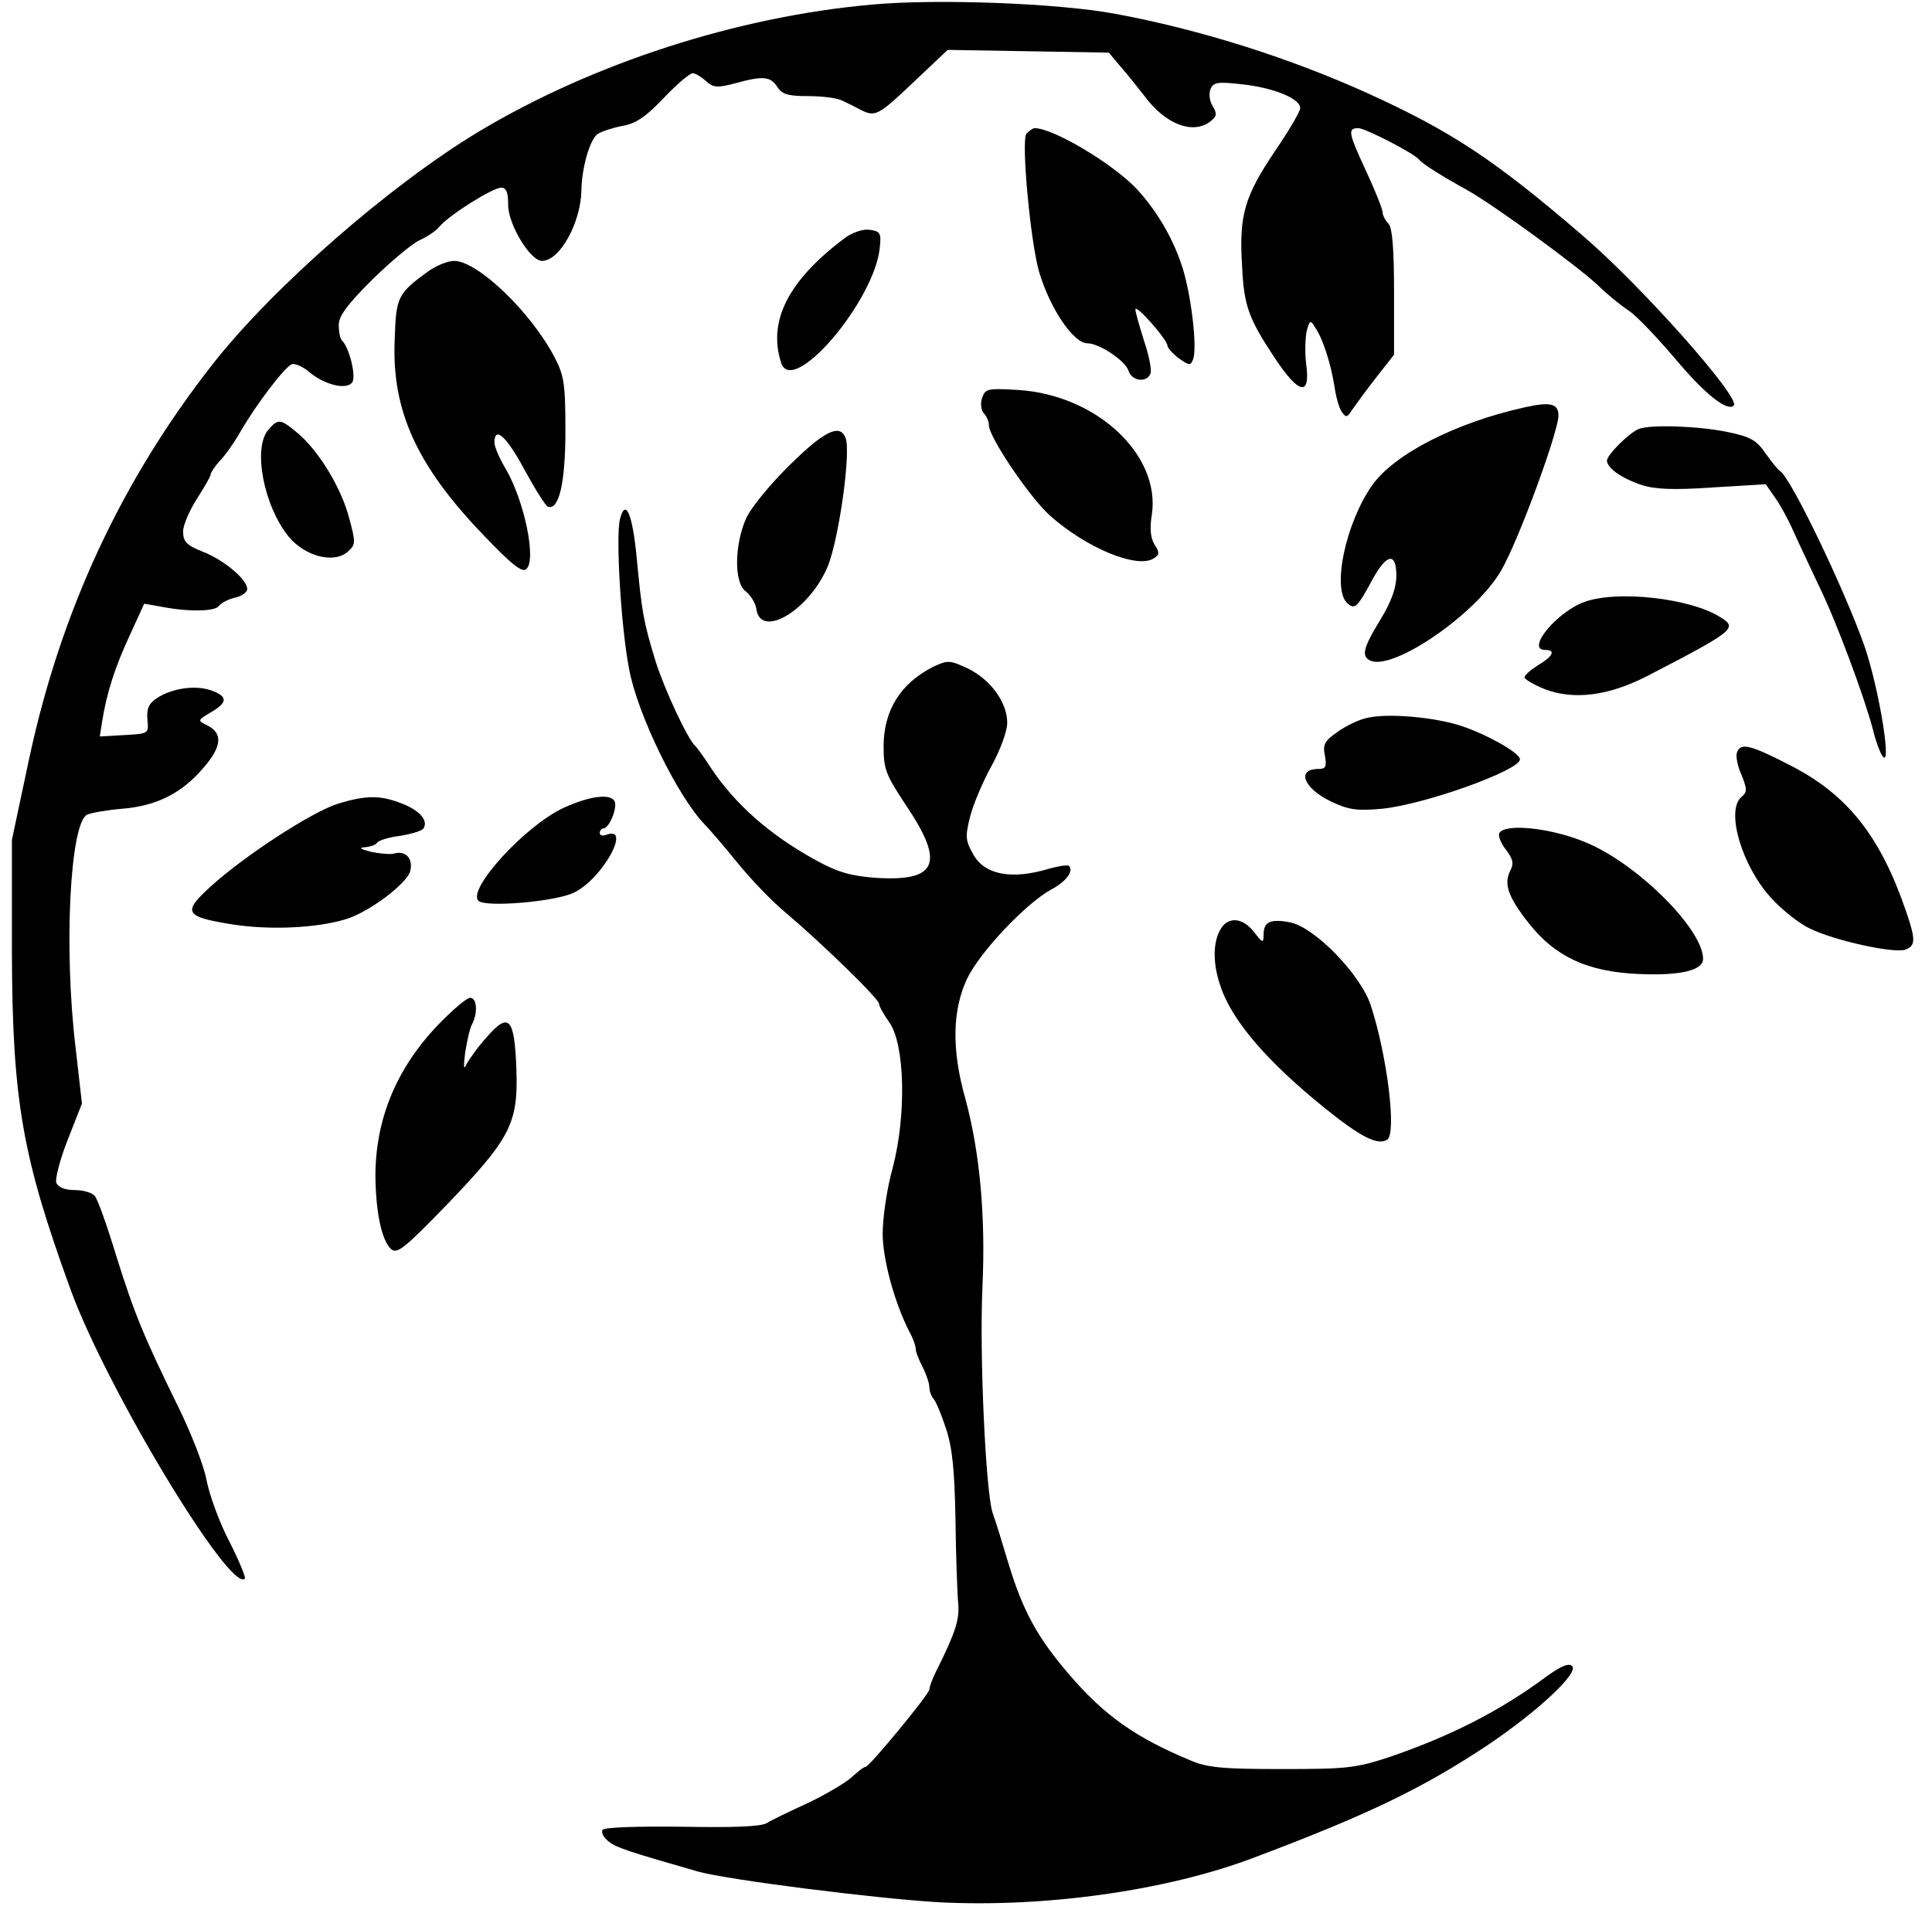
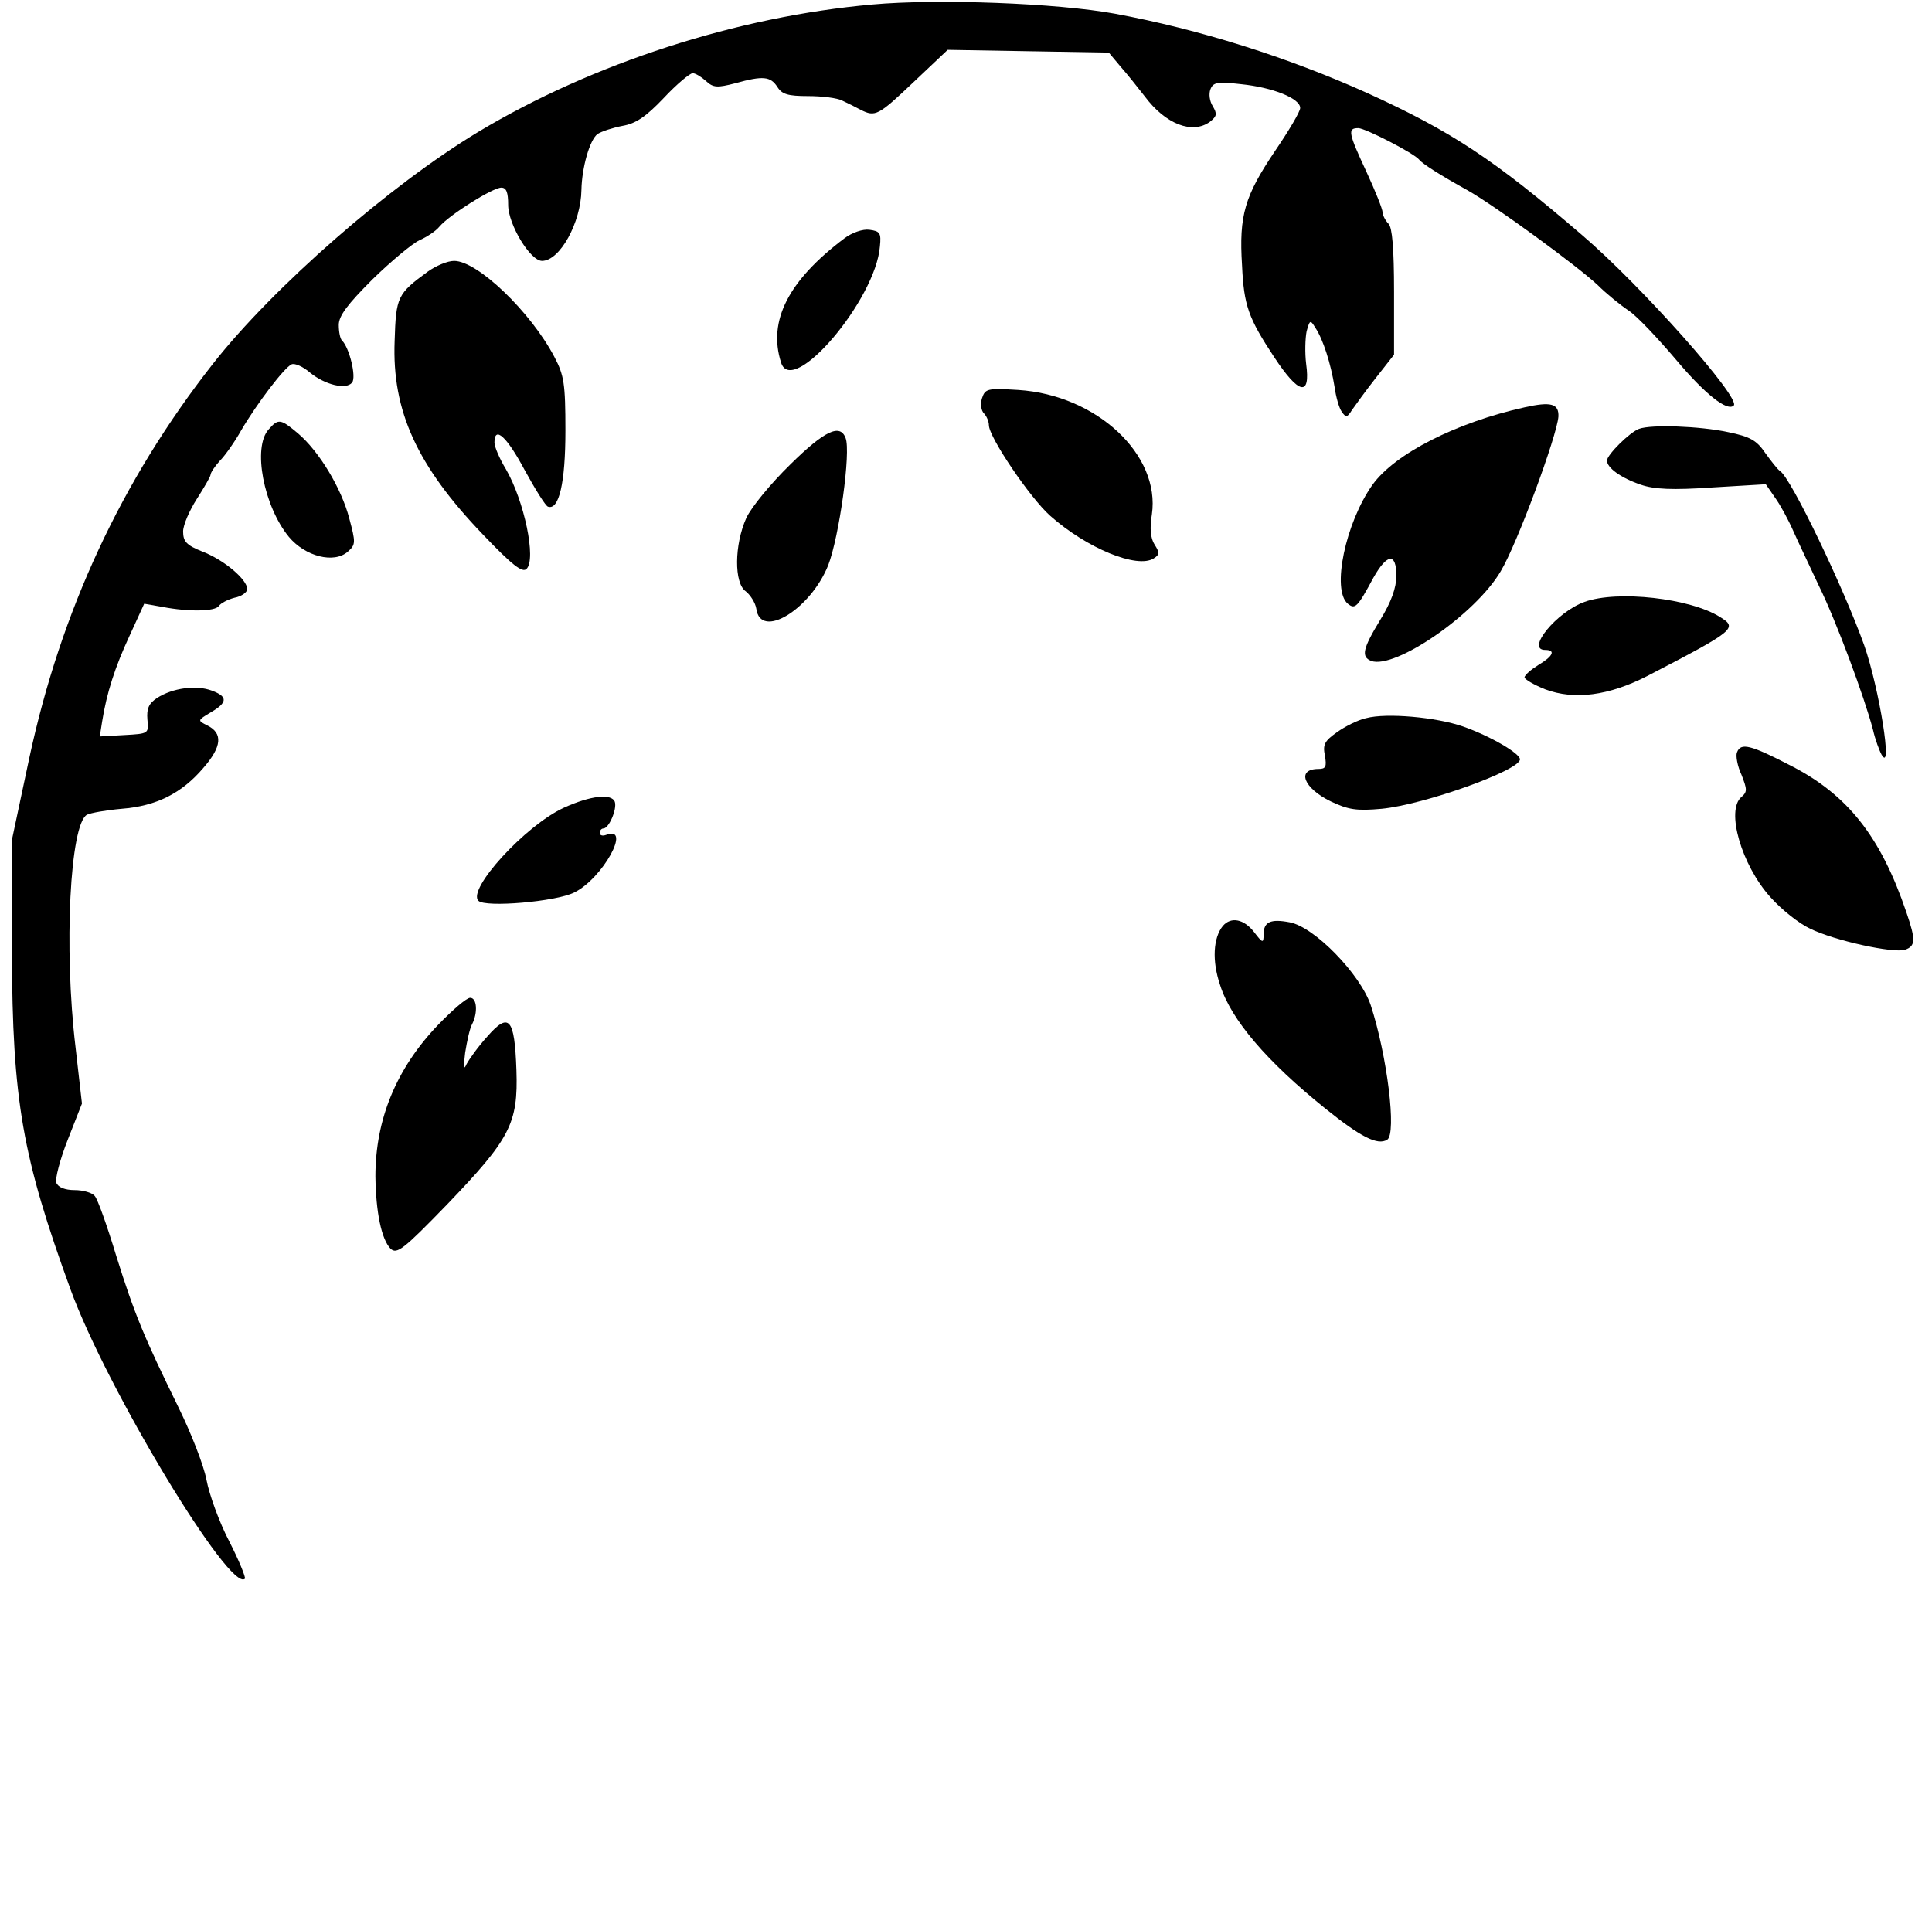
<svg xmlns="http://www.w3.org/2000/svg" version="1.0" width="422pt" height="418pt" viewBox="0 0 422 418" preserveAspectRatio="xMidYMid meet">
  <g transform="translate(0,418) scale(0.1,-0.1)" fill="#000000" stroke="none">
    <path d="M1905 4170 c-294 -26 -610 -128 -860 -278 -194 -117 -448 -339 -580 -507 -200 -255 -332 -540 -401 -861 l-38 -179 0 -245 c1 -326 23 -448 128 -737 79 -217 349 -664 381 -632 2 3 -13 40 -34 81 -22 42 -44 103 -50 135 -6 32 -34 103 -61 158 -75 153 -96 203 -136 331 -20 66 -41 125 -47 131 -5 7 -25 13 -44 13 -21 0 -36 6 -40 16 -3 8 8 51 25 94 l31 79 -14 123 c-26 217 -12 488 25 508 8 4 42 10 76 13 76 6 131 34 178 89 41 47 43 76 9 93 -22 11 -22 11 8 29 36 21 37 34 2 47 -34 13 -86 6 -120 -16 -18 -12 -23 -23 -21 -47 3 -31 3 -31 -51 -34 l-53 -3 5 32 c10 63 28 119 60 188 l32 70 40 -7 c57 -11 115 -10 123 2 4 6 19 14 34 18 16 3 28 12 28 19 0 21 -51 64 -98 82 -35 14 -42 22 -42 44 0 14 14 46 30 71 16 25 30 49 30 53 0 4 9 18 20 30 12 12 33 42 47 67 34 58 94 137 110 144 7 3 25 -5 40 -18 33 -27 79 -38 92 -22 10 12 -6 77 -22 92 -4 4 -7 19 -7 34 0 20 19 45 74 100 41 40 87 78 102 85 16 7 36 20 44 30 21 25 116 85 135 85 11 0 15 -10 15 -38 0 -42 48 -122 74 -122 39 0 85 84 86 155 1 49 18 109 35 122 9 6 34 14 55 18 29 5 51 20 90 61 28 30 57 54 63 54 6 0 19 -8 29 -17 16 -15 25 -15 64 -5 61 17 77 15 92 -8 10 -16 23 -20 67 -20 30 0 64 -4 75 -10 11 -5 29 -14 40 -20 32 -16 38 -13 116 61 l74 70 176 -3 176 -3 26 -31 c15 -17 38 -46 52 -64 46 -62 105 -84 143 -56 15 12 16 17 6 34 -7 11 -9 27 -5 37 6 15 15 17 67 11 69 -7 129 -31 129 -52 0 -8 -25 -50 -55 -94 -66 -98 -79 -140 -72 -250 4 -88 14 -115 70 -200 54 -82 80 -88 70 -15 -3 24 -2 56 1 71 7 25 8 26 19 8 17 -25 34 -79 42 -129 3 -22 10 -47 16 -55 9 -13 12 -12 22 4 7 10 30 42 52 70 l40 51 0 137 c0 96 -4 141 -12 149 -7 7 -13 19 -13 25 0 7 -16 47 -35 88 -40 86 -42 96 -18 96 15 0 122 -55 133 -69 7 -9 48 -35 106 -67 60 -34 238 -164 284 -207 19 -19 50 -44 68 -56 18 -12 64 -61 103 -107 63 -75 112 -114 126 -100 16 16 -202 262 -332 373 -192 165 -285 226 -467 309 -175 79 -369 140 -553 174 -125 23 -387 33 -530 20z" />
-     <path d="M2242 3888 c-12 -15 9 -239 28 -303 24 -80 75 -155 105 -155 26 0 83 -38 90 -60 7 -23 40 -27 48 -6 3 7 -3 39 -14 71 -10 32 -19 63 -19 69 0 13 69 -65 70 -79 0 -5 12 -18 25 -28 23 -16 26 -16 31 -2 10 25 -5 150 -26 209 -20 59 -54 116 -96 162 -51 55 -183 134 -224 134 -4 0 -12 -6 -18 -12z" />
    <path d="M1844 3659 c-122 -92 -167 -180 -138 -271 24 -78 207 137 216 254 3 29 0 33 -23 36 -14 2 -38 -6 -55 -19z" />
    <path d="M935 3587 c-67 -49 -70 -55 -73 -152 -6 -153 49 -273 193 -423 64 -67 86 -84 95 -75 22 21 -5 149 -45 218 -14 23 -25 49 -25 58 0 38 27 13 66 -60 23 -42 46 -79 51 -80 24 -8 38 52 38 166 0 103 -3 121 -24 161 -52 99 -168 210 -219 210 -15 0 -40 -11 -57 -23z" />
    <path d="M2145 3310 c-4 -12 -2 -27 4 -33 6 -6 11 -18 11 -26 0 -26 90 -159 134 -198 80 -71 190 -116 226 -93 13 8 13 13 2 30 -9 14 -11 36 -6 66 19 130 -120 261 -292 272 -67 4 -72 3 -79 -18z" />
    <path d="M3330 3290 c-149 -33 -283 -101 -332 -169 -59 -83 -90 -230 -54 -260 16 -13 21 -8 56 57 30 53 50 55 50 4 0 -26 -11 -57 -35 -96 -39 -64 -42 -81 -20 -90 52 -19 228 102 283 196 36 60 123 296 126 338 1 28 -16 33 -74 20z" />
    <path d="M587 3242 c-36 -39 -11 -168 44 -235 36 -43 99 -59 129 -32 17 15 17 20 3 72 -17 66 -66 147 -112 186 -38 32 -43 33 -64 9z" />
    <path d="M3580 3243 c-21 -8 -69 -56 -70 -69 0 -16 30 -38 74 -53 29 -10 69 -12 156 -6 l117 7 20 -29 c11 -15 29 -48 40 -73 11 -25 37 -79 56 -120 38 -77 100 -245 118 -314 5 -22 14 -46 19 -55 25 -43 -5 144 -38 239 -45 126 -160 366 -184 381 -5 3 -19 21 -32 39 -19 28 -33 36 -82 46 -61 13 -167 17 -194 7z" />
    <path d="M1726 3165 c-42 -41 -85 -93 -96 -117 -26 -58 -27 -142 -1 -160 10 -8 21 -25 23 -38 9 -68 118 -2 157 95 24 62 50 248 38 278 -12 32 -46 16 -121 -58z" />
-     <path d="M1354 3045 c-9 -37 2 -232 20 -326 18 -99 106 -279 165 -340 9 -9 41 -46 71 -83 30 -37 77 -86 105 -109 76 -64 205 -189 205 -200 0 -5 10 -23 22 -40 35 -48 38 -204 8 -318 -13 -46 -22 -111 -22 -144 0 -57 26 -151 58 -214 8 -14 14 -31 14 -37 0 -7 7 -25 15 -40 8 -16 15 -36 15 -45 0 -8 4 -19 9 -25 5 -5 17 -34 27 -64 14 -42 19 -89 21 -200 1 -80 4 -162 6 -183 3 -35 -5 -62 -49 -150 -8 -16 -14 -33 -14 -38 0 -10 -131 -169 -139 -169 -4 0 -18 -11 -32 -24 -14 -12 -56 -37 -94 -55 -39 -18 -79 -37 -90 -44 -14 -8 -72 -10 -186 -8 -98 1 -169 -1 -173 -7 -3 -5 2 -16 12 -24 15 -14 47 -24 197 -67 64 -18 389 -59 525 -67 232 -12 496 25 685 96 250 94 371 152 514 247 110 74 200 158 185 173 -7 7 -23 1 -55 -22 -102 -76 -211 -131 -342 -176 -75 -25 -95 -27 -237 -27 -129 0 -163 3 -200 19 -120 50 -188 98 -265 188 -68 79 -100 137 -131 238 -14 47 -30 99 -36 115 -15 47 -29 347 -22 495 7 154 -6 293 -37 408 -31 109 -29 196 4 265 29 59 128 163 182 193 33 17 51 41 40 52 -3 3 -22 0 -44 -6 -82 -25 -142 -13 -166 33 -16 28 -17 38 -6 81 7 27 28 77 47 111 19 35 34 75 34 94 0 45 -37 95 -87 119 -39 18 -43 18 -75 3 -71 -36 -108 -95 -108 -174 0 -50 5 -62 50 -130 84 -125 67 -165 -65 -157 -56 4 -84 12 -130 37 -103 56 -180 124 -234 206 -14 22 -29 42 -32 45 -16 13 -67 122 -87 185 -27 88 -30 109 -41 223 -9 99 -25 136 -37 87z" />
    <path d="M3461 2865 c-61 -22 -129 -105 -86 -105 24 0 17 -14 -15 -33 -16 -10 -30 -22 -30 -27 0 -4 20 -16 45 -26 64 -24 139 -14 223 29 193 100 198 105 159 129 -65 41 -224 59 -296 33z" />
-     <path d="M2984 2611 c-18 -4 -46 -18 -64 -31 -27 -19 -31 -27 -26 -51 4 -24 2 -29 -14 -29 -49 0 -33 -42 27 -71 38 -18 56 -21 111 -16 93 9 302 84 302 108 0 13 -65 51 -125 72 -58 20 -166 30 -211 18z" />
+     <path d="M2984 2611 c-18 -4 -46 -18 -64 -31 -27 -19 -31 -27 -26 -51 4 -24 2 -29 -14 -29 -49 0 -33 -42 27 -71 38 -18 56 -21 111 -16 93 9 302 84 302 108 0 13 -65 51 -125 72 -58 20 -166 30 -211 18" />
    <path d="M3794 2536 c-3 -7 1 -30 10 -49 12 -31 13 -37 0 -48 -35 -29 0 -149 63 -219 24 -27 63 -58 87 -69 53 -26 181 -54 207 -46 23 8 24 21 3 82 -56 165 -128 257 -254 321 -87 45 -108 50 -116 28z" />
-     <path d="M738 2424 c-55 -17 -202 -112 -277 -180 -64 -58 -58 -67 49 -84 79 -12 178 -8 243 11 50 14 136 78 143 106 7 27 -10 46 -36 38 -8 -2 -31 0 -50 4 -23 6 -27 9 -13 10 12 1 24 5 27 10 3 5 26 12 51 15 24 4 47 11 50 16 11 17 -8 39 -46 54 -48 19 -79 19 -141 0z" />
    <path d="M1231 2415 c-84 -39 -211 -178 -186 -203 15 -15 169 -2 209 18 62 30 127 148 70 126 -8 -3 -14 -1 -14 4 0 6 4 10 8 10 12 0 30 42 25 58 -7 19 -53 14 -112 -13z" />
-     <path d="M3275 2360 c-3 -6 3 -22 14 -36 16 -21 18 -30 10 -46 -15 -29 -5 -58 41 -116 58 -73 128 -105 239 -110 92 -4 141 8 141 33 0 65 -144 208 -255 254 -75 32 -177 43 -190 21z" />
    <path d="M2671 2157 c-21 -26 -24 -76 -6 -129 24 -76 102 -167 230 -270 77 -62 114 -81 135 -68 21 13 0 184 -36 294 -23 68 -123 171 -177 181 -42 8 -57 1 -57 -27 0 -19 -2 -19 -21 6 -22 28 -50 34 -68 13z" />
    <path d="M957 1941 c-91 -95 -137 -206 -137 -331 1 -78 13 -137 33 -158 14 -13 28 -2 124 97 137 143 155 176 151 293 -4 114 -16 128 -64 73 -20 -22 -39 -49 -45 -60 -6 -14 -7 -7 -3 25 4 25 10 53 15 62 13 25 11 58 -4 58 -8 0 -39 -27 -70 -59z" />
  </g>
</svg>